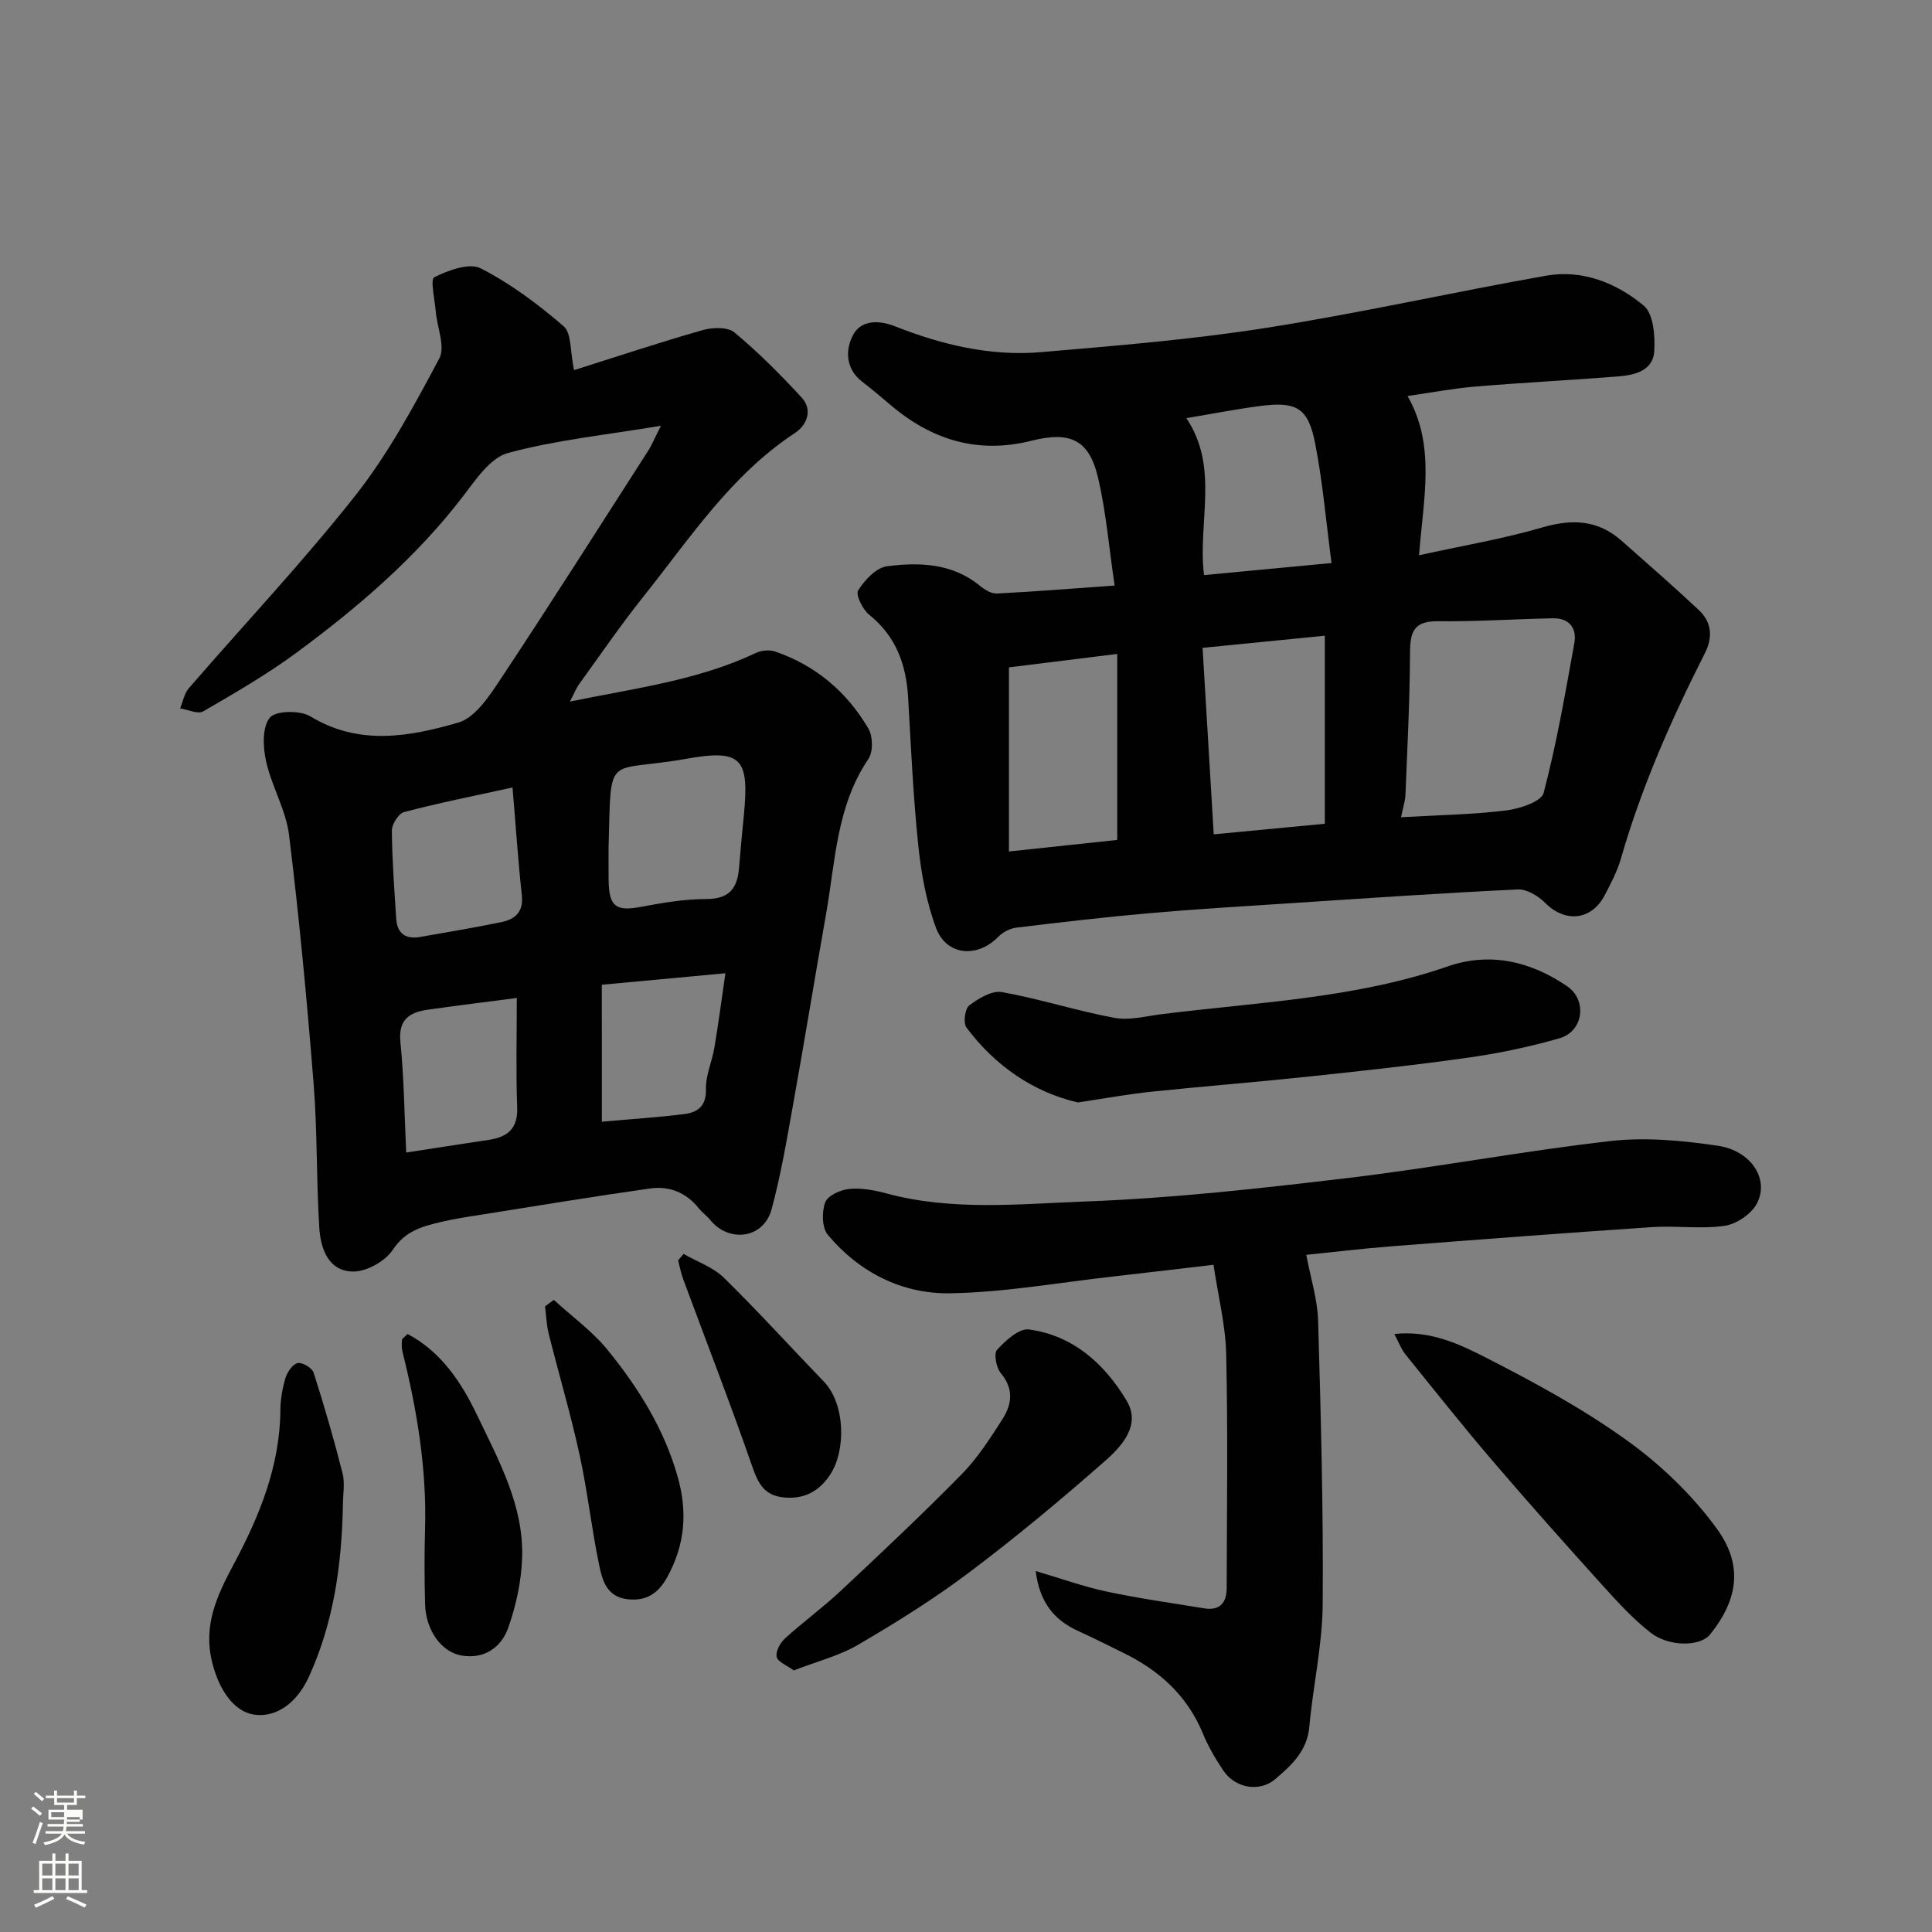
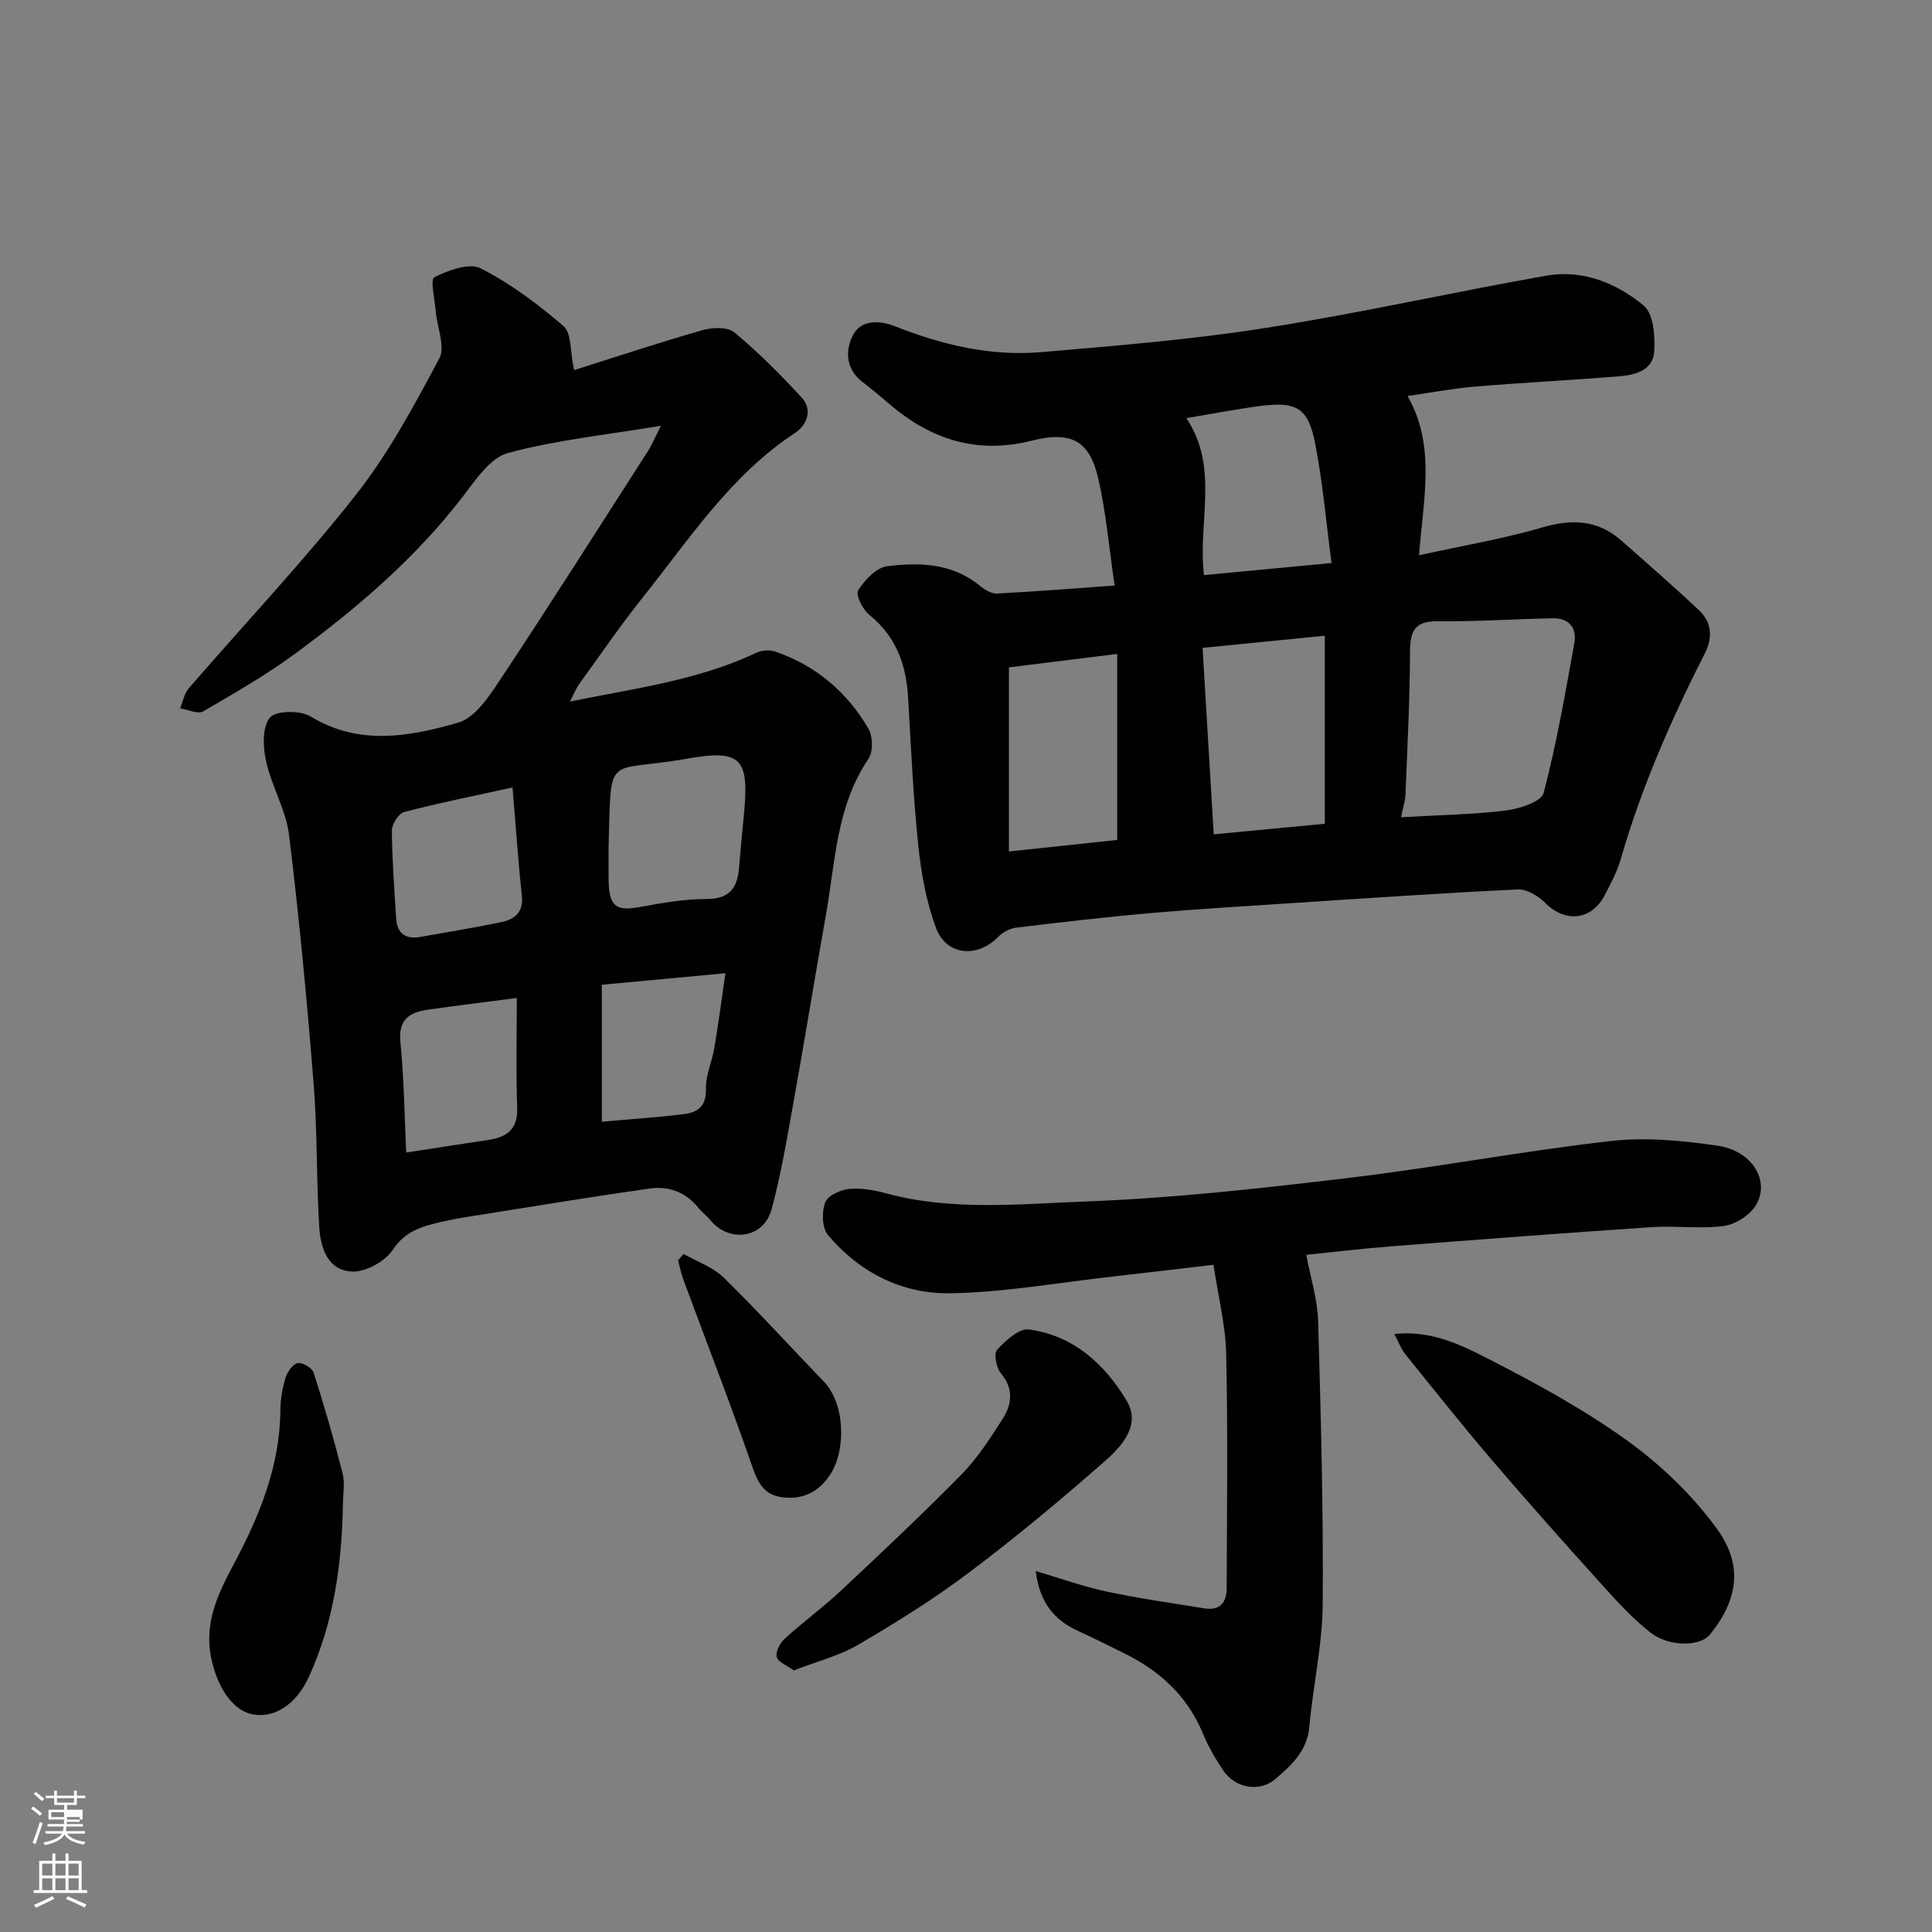
<svg xmlns="http://www.w3.org/2000/svg" enable-background="new 0 0 400 400" viewBox="0 0 400 400">
  <rect x="0" y="0" width="400" height="400" fill="#808080" stroke="none" />
  <path d="m6.44 374.46.42-.45c.65.47 1.27.95 1.85 1.44l-.45.49c-.65-.56-1.25-1.06-1.82-1.48m.93 7.33-.63-.26c.55-1.36 1.05-2.8 1.52-4.33.19.1.38.19.59.27-.46 1.29-.95 2.73-1.48 4.32m-.38-10.38.44-.42c.43.34 1.01.82 1.74 1.44l-.49.49c-.53-.51-1.09-1.01-1.69-1.51m2.5.35h1.72v-1.04h.59v1.04h3.52v-1.04h.59v1.04h1.75v.53h-1.75v1.42h-2.03v.97h3.22v2.03h-3.24c0 .35-.01.66-.03.93h3.32v.53h-3.37c-.03.27-.08.58-.15.94h3.96v.53h-3.71c.67.92 1.93 1.48 3.79 1.68-.13.24-.23.44-.29.59-2.13-.38-3.48-1.08-4.04-2.12-.43.97-1.77 1.72-4.03 2.23-.09-.19-.2-.37-.33-.55 2.1-.42 3.37-1.03 3.81-1.83h-3.36v-.53h3.58c.08-.29.13-.61.16-.94h-3.33v-.53h3.39c.02-.27.04-.58.04-.93h-3.23v-2.03h3.25v-.97h-2.07v-1.42h-1.73zm1.12 3.44v1h2.65c.01-.3.02-.44.01-.4v-.25-.35zm1.19-2h3.52v-.91h-3.52zm4.71 3h-2.63v.59c0 .15-.01.28-.01.4h2.64v-1.99z" fill="#fbfcfa" />
  <path d="m13.56 383.74h.63v1.52h2.72v6.07h1.13v.6h-11.06v-.6h1.13v-6.07h2.73v-1.52h.63v1.52h2.1v-1.52zm-2.69 8.83.38.56c-1.24.63-2.53 1.25-3.85 1.85-.1-.21-.21-.42-.34-.63 1.36-.55 2.63-1.15 3.81-1.78m-2.13-4.27h2.1v-2.45h-2.1zm0 3.04h2.1v-2.46h-2.1zm2.72-3.04h2.1v-2.45h-2.1zm0 3.04h2.1v-2.46h-2.1zm6.07 3.6c-1.41-.71-2.7-1.3-3.86-1.78l.35-.56c1.45.62 2.75 1.19 3.88 1.72zm-1.25-9.09h-2.1v2.45h2.1zm-2.09 5.49h2.1v-2.46h-2.1z" fill="#fbfcfa" />
  <g fill="#010101">
    <path d="m136.84 88.15c-11.56 1.93-21.85 2.96-31.7 5.65-3.68 1.01-6.69 5.59-9.35 9.05-9.71 12.64-21.66 22.87-34.36 32.25-6.12 4.52-12.76 8.35-19.35 12.18-1.1.64-3.17-.37-4.79-.62.58-1.39.85-3.05 1.78-4.14 11.52-13.33 23.66-26.17 34.55-39.99 6.81-8.64 12.12-18.55 17.33-28.31 1.29-2.42-.45-6.43-.73-9.72-.21-2.47-1.17-6.67-.31-7.1 2.9-1.44 7.24-3.05 9.62-1.84 6.18 3.15 11.89 7.44 17.17 11.99 1.65 1.42 1.31 5.14 2.15 9.08 8.78-2.77 17.63-5.72 26.58-8.27 2.05-.59 5.21-.71 6.62.46 4.96 4.12 9.55 8.74 13.93 13.49 2.38 2.59 1.02 5.75-1.37 7.32-13.27 8.72-21.75 21.8-31.36 33.84-4.68 5.86-8.93 12.07-13.33 18.15-.66.91-1.06 1.99-1.92 3.63 13.44-2.75 26.5-4.38 38.56-10.09 1.13-.54 2.8-.66 3.98-.25 8.38 2.89 14.82 8.36 19.25 15.93.94 1.6 1.01 4.81.01 6.28-6.64 9.8-6.84 21.24-8.79 32.23-2.31 13.01-4.42 26.06-6.76 39.06-1.32 7.35-2.55 14.75-4.5 21.95-1.7 6.26-8.96 6.87-12.67 2.26-.73-.9-1.72-1.59-2.44-2.5-2.6-3.25-6.12-4.61-10.04-4.06-11.48 1.62-22.92 3.51-34.36 5.33-3.06.48-6.13.93-9.14 1.65-3.77.9-7.23 1.86-9.76 5.7-1.57 2.38-5.44 4.55-8.25 4.52-5.16-.06-6.72-4.82-6.99-9.15-.62-9.91-.38-19.87-1.17-29.76-1.37-17.17-2.98-34.34-5.08-51.43-.64-5.23-3.62-10.13-4.77-15.35-.65-2.92-.81-7.04.79-8.99 1.22-1.48 6.27-1.55 8.4-.26 10.1 6.15 20.54 4.19 30.6 1.29 3.57-1.03 6.53-5.63 8.89-9.19 10.36-15.63 20.4-31.46 30.53-47.24.66-1.06 1.14-2.25 2.55-5.03zm-10.84 87.24c0 2.33-.03 4.66.01 7 .1 5.33 1.56 6.32 6.65 5.37 4.49-.84 9.08-1.63 13.63-1.63 4.76 0 6.39-2.3 6.72-6.47.29-3.6.64-7.2.99-10.8 1.16-11.85-.41-13.81-11.91-11.76-16.84 3-15.52-1.77-16.09 18.29zm-19.89-12.35c-8.23 1.81-15.4 3.23-22.45 5.09-1.14.3-2.54 2.51-2.53 3.83.05 6.09.51 12.18.9 18.26.2 3.11 2.02 4.29 4.99 3.76 5.61-.99 11.23-1.92 16.8-3.07 2.83-.59 4.6-2.12 4.22-5.55-.76-6.97-1.22-13.97-1.93-22.32zm.89 43.58c-6.39.83-12.39 1.57-18.38 2.42-3.8.54-6.19 1.99-5.72 6.7.75 7.54.83 15.14 1.2 22.88 5.86-.9 11.46-1.79 17.07-2.62 3.89-.58 6.07-2.29 5.91-6.73-.28-7.47-.08-14.96-.08-22.65zm17.61 25.62c6.34-.57 11.71-.91 17.04-1.58 2.78-.35 4.61-1.63 4.51-5.19-.08-2.83 1.26-5.67 1.74-8.54.82-4.85 1.46-9.73 2.29-15.43-9.07.84-17.11 1.59-25.59 2.38.01 9.76.01 18.57.01 28.36z" />
    <path d="m291.42 81.99c5.86 10.29 3.29 21.03 2.38 32.97 9.09-2 17.4-3.39 25.44-5.74 6.21-1.82 11.58-1.62 16.5 2.74 5.36 4.74 10.76 9.44 15.98 14.34 2.69 2.53 2.94 5.62 1.23 9-6.94 13.69-13.11 27.69-17.36 42.48-.76 2.63-2.08 5.13-3.36 7.58-2.74 5.23-8.2 5.73-12.32 1.57-1.43-1.44-3.8-2.87-5.67-2.78-15.64.74-31.27 1.82-46.9 2.84-9.7.63-19.41 1.21-29.09 2.05-9.3.82-18.58 1.89-27.85 3.02-1.32.16-2.81.96-3.75 1.92-4.31 4.42-10.7 3.91-12.86-1.87-2.01-5.4-3.07-11.3-3.67-17.07-1.06-10.16-1.51-20.38-2.1-30.58-.39-6.84-2.49-12.7-8.06-17.18-1.36-1.09-2.86-4.15-2.29-5.05 1.35-2.14 3.73-4.7 5.97-4.99 6.71-.86 13.52-.66 19.25 4.05.97.8 2.35 1.65 3.5 1.59 7.81-.39 15.6-1.03 24.38-1.65-1.19-8.08-1.78-15.28-3.41-22.24-1.83-7.87-5.66-9.79-13.81-7.74-11.21 2.82-20.8-.22-29.35-7.55-1.87-1.6-3.76-3.18-5.71-4.68-3.55-2.75-3.47-6.79-1.79-9.81 1.56-2.8 5.01-3.07 8.58-1.66 9.67 3.82 19.78 6.25 30.23 5.36 15.52-1.33 31.09-2.59 46.46-5 19.47-3.05 38.72-7.4 58.13-10.83 7.53-1.33 14.56 1.5 20.2 6.18 2.02 1.67 2.39 6.25 2.2 9.42-.24 4.11-4.09 4.99-7.53 5.26-9.85.78-19.73 1.27-29.58 2.1-4.67.4-9.3 1.28-13.97 1.95zm-1.35 87.21c7.63-.44 14.72-.55 21.73-1.4 2.8-.34 7.31-1.82 7.79-3.63 2.69-10.19 4.48-20.63 6.36-31.02.56-3.11-1.07-5.2-4.44-5.14-7.95.16-15.91.7-23.86.61-5.59-.07-5.71 3.01-5.73 7.28-.05 9.58-.56 19.17-.94 28.75-.07 1.26-.5 2.52-.91 4.55zm-38.78 3.54c7.73-.74 15.03-1.43 23-2.19 0-12.76 0-25.42 0-38.93-8.27.82-16.66 1.65-25.31 2.51.79 13.16 1.55 25.79 2.31 38.61zm-19.98 1.16c0-13.12 0-25.8 0-38.51-8.1 1.01-15.53 1.93-22.42 2.78v38.12c8.21-.87 15.49-1.65 22.42-2.39zm44.37-57.33c-1.13-8.55-1.82-16.71-3.38-24.7-1.44-7.43-3.84-8.79-11.33-7.82-4.95.64-9.85 1.6-15.35 2.52 6.89 10.26 2.31 21.55 3.66 32.5 8.65-.82 16.93-1.61 26.4-2.5z" />
    <path d="m270.45 259.8c.9 4.81 2.32 9.19 2.45 13.61.57 19.58 1.1 39.18.95 58.77-.07 8.46-2.01 16.88-2.77 25.35-.45 5.01-3.7 7.95-7.04 10.81-3.27 2.79-8.32 1.89-10.77-1.77-1.63-2.43-3.13-5-4.24-7.7-3.26-7.87-9.08-13.08-16.55-16.71-3.09-1.5-6.14-3.07-9.27-4.49-4.96-2.25-7.98-5.92-8.78-12.4 5.16 1.52 9.88 3.22 14.75 4.26 6.68 1.42 13.46 2.37 20.2 3.47 3.22.52 4.59-1.26 4.59-4.18.05-16.16.26-32.32-.1-48.47-.13-5.97-1.65-11.91-2.63-18.49-7.27.85-14.05 1.67-20.83 2.43-11.24 1.26-22.46 3.29-33.72 3.47-9.93.16-18.77-4.32-25.29-12.09-1.23-1.46-1.28-4.75-.56-6.72.51-1.4 3.16-2.61 4.96-2.79 2.54-.25 5.25.25 7.75.93 13.56 3.66 27.42 2.18 41.06 1.67 18.2-.68 36.37-2.71 54.47-4.87 18.16-2.16 36.18-5.58 54.36-7.65 7.28-.83 14.89-.1 22.2.97 7 1.03 10.79 7.07 8.05 12.06-1.18 2.15-4.22 4.18-6.66 4.53-4.9.7-9.98-.07-14.96.26-17.9 1.2-35.79 2.56-53.68 3.95-6.3.48-12.59 1.25-17.94 1.79z" />
-     <path d="m223.16 228.25c-9.03-2.09-17-7.4-23.06-15.5-.71-.94-.33-3.9.56-4.58 1.92-1.46 4.71-3.14 6.79-2.77 7.81 1.4 15.42 3.87 23.23 5.33 3.09.58 6.5-.33 9.73-.74 19.91-2.51 40.08-3.24 59.34-9.91 8.74-3.03 17.19-1.04 24.72 4.12 4.23 2.9 3.34 9.35-1.58 10.76-6.06 1.74-12.3 3.07-18.54 3.96-11.19 1.59-22.43 2.81-33.66 4-10.78 1.14-21.59 1.99-32.37 3.11-4.73.5-9.4 1.36-15.16 2.22z" />
-     <path d="m288.68 276.19c7.41-.8 13.46 2.08 19.08 4.95 10.01 5.11 19.99 10.54 29.08 17.08 6.99 5.02 13.52 11.29 18.58 18.23 5.39 7.39 4.62 14.52-1.39 21.97-2.03 2.51-8.48 2.58-12.3-.4-3.7-2.89-6.93-6.45-10.09-9.95-7.62-8.44-15.19-16.93-22.58-25.57-6.18-7.23-12.11-14.68-18.08-22.09-.88-1.09-1.37-2.48-2.3-4.22z" />
+     <path d="m288.68 276.19c7.41-.8 13.46 2.08 19.08 4.95 10.01 5.11 19.99 10.54 29.08 17.08 6.99 5.02 13.52 11.29 18.58 18.23 5.39 7.39 4.62 14.52-1.39 21.97-2.03 2.51-8.48 2.58-12.3-.4-3.7-2.89-6.93-6.45-10.09-9.95-7.62-8.44-15.19-16.93-22.58-25.57-6.18-7.23-12.11-14.68-18.08-22.09-.88-1.09-1.37-2.48-2.3-4.22" />
    <path d="m164.35 345.84c-1.43-1.05-3.27-1.72-3.54-2.78-.27-1.08.69-2.9 1.66-3.79 3.75-3.42 7.89-6.43 11.59-9.9 8.47-7.93 16.93-15.89 25.06-24.16 3.28-3.34 5.88-7.42 8.43-11.39 1.96-3.06 2.39-6.27-.35-9.53-.95-1.13-1.48-4.06-.76-4.84 1.75-1.9 4.54-4.47 6.57-4.2 9.2 1.22 15.73 7.18 20.26 14.77 2.98 4.99-.96 9.36-4.43 12.41-9.1 8.01-18.44 15.79-28.12 23.08-7.27 5.48-15.05 10.33-22.91 14.94-3.98 2.35-8.65 3.52-13.46 5.39z" />
    <path d="m71 311.52c-.24 12.33-1.88 24.41-7.09 35.73-2.59 5.64-7.03 8.44-11.39 7.73-4.13-.67-7.2-5.14-8.6-10.84-1.89-7.65.98-13.75 4.46-20.26 5.3-9.92 9.59-20.34 9.67-31.96.02-2.25.43-4.57 1.09-6.72.37-1.2 1.5-2.8 2.51-2.99.98-.18 2.96 1 3.28 1.97 2.2 6.89 4.22 13.85 6 20.86.51 2.04.07 4.31.07 6.48z" />
-     <path d="m84.37 276.18c7.07 3.73 11.25 10.2 14.45 16.9 4.47 9.33 9.66 18.73 9.28 29.53-.17 4.85-1.26 9.83-2.88 14.41-1.43 4.06-4.96 6.54-9.66 5.74-4.23-.73-7.4-5.28-7.55-10.61-.14-5.15-.16-10.32-.01-15.47.38-12.56-1.67-24.79-4.69-36.91-.19-.76-.14-1.6-.08-2.4.05-.25.46-.48 1.14-1.19z" />
-     <path d="m114.66 269.12c3.78 3.47 8.05 6.54 11.24 10.49 6.27 7.74 11.53 16.13 14.35 25.93 2.15 7.45 1.6 14.34-2.16 21.08-1.82 3.26-4.27 4.94-8.2 4.48-4.18-.48-5.15-3.79-5.78-6.78-1.62-7.65-2.44-15.46-4.11-23.09-1.83-8.41-4.29-16.68-6.38-25.03-.47-1.86-.53-3.82-.78-5.73.61-.47 1.21-.91 1.82-1.35z" />
    <path d="m141.53 259.61c2.81 1.62 6.11 2.74 8.35 4.94 7.09 6.94 13.76 14.32 20.66 21.46 4.52 4.67 4.62 14.36 1.32 19.33-2.28 3.44-5.42 5.13-9.66 4.68-3.87-.41-5.2-2.77-6.41-6.27-4.52-13.03-9.52-25.88-14.31-38.82-.48-1.29-.73-2.65-1.09-3.98.38-.45.76-.89 1.14-1.34z" />
  </g>
</svg>